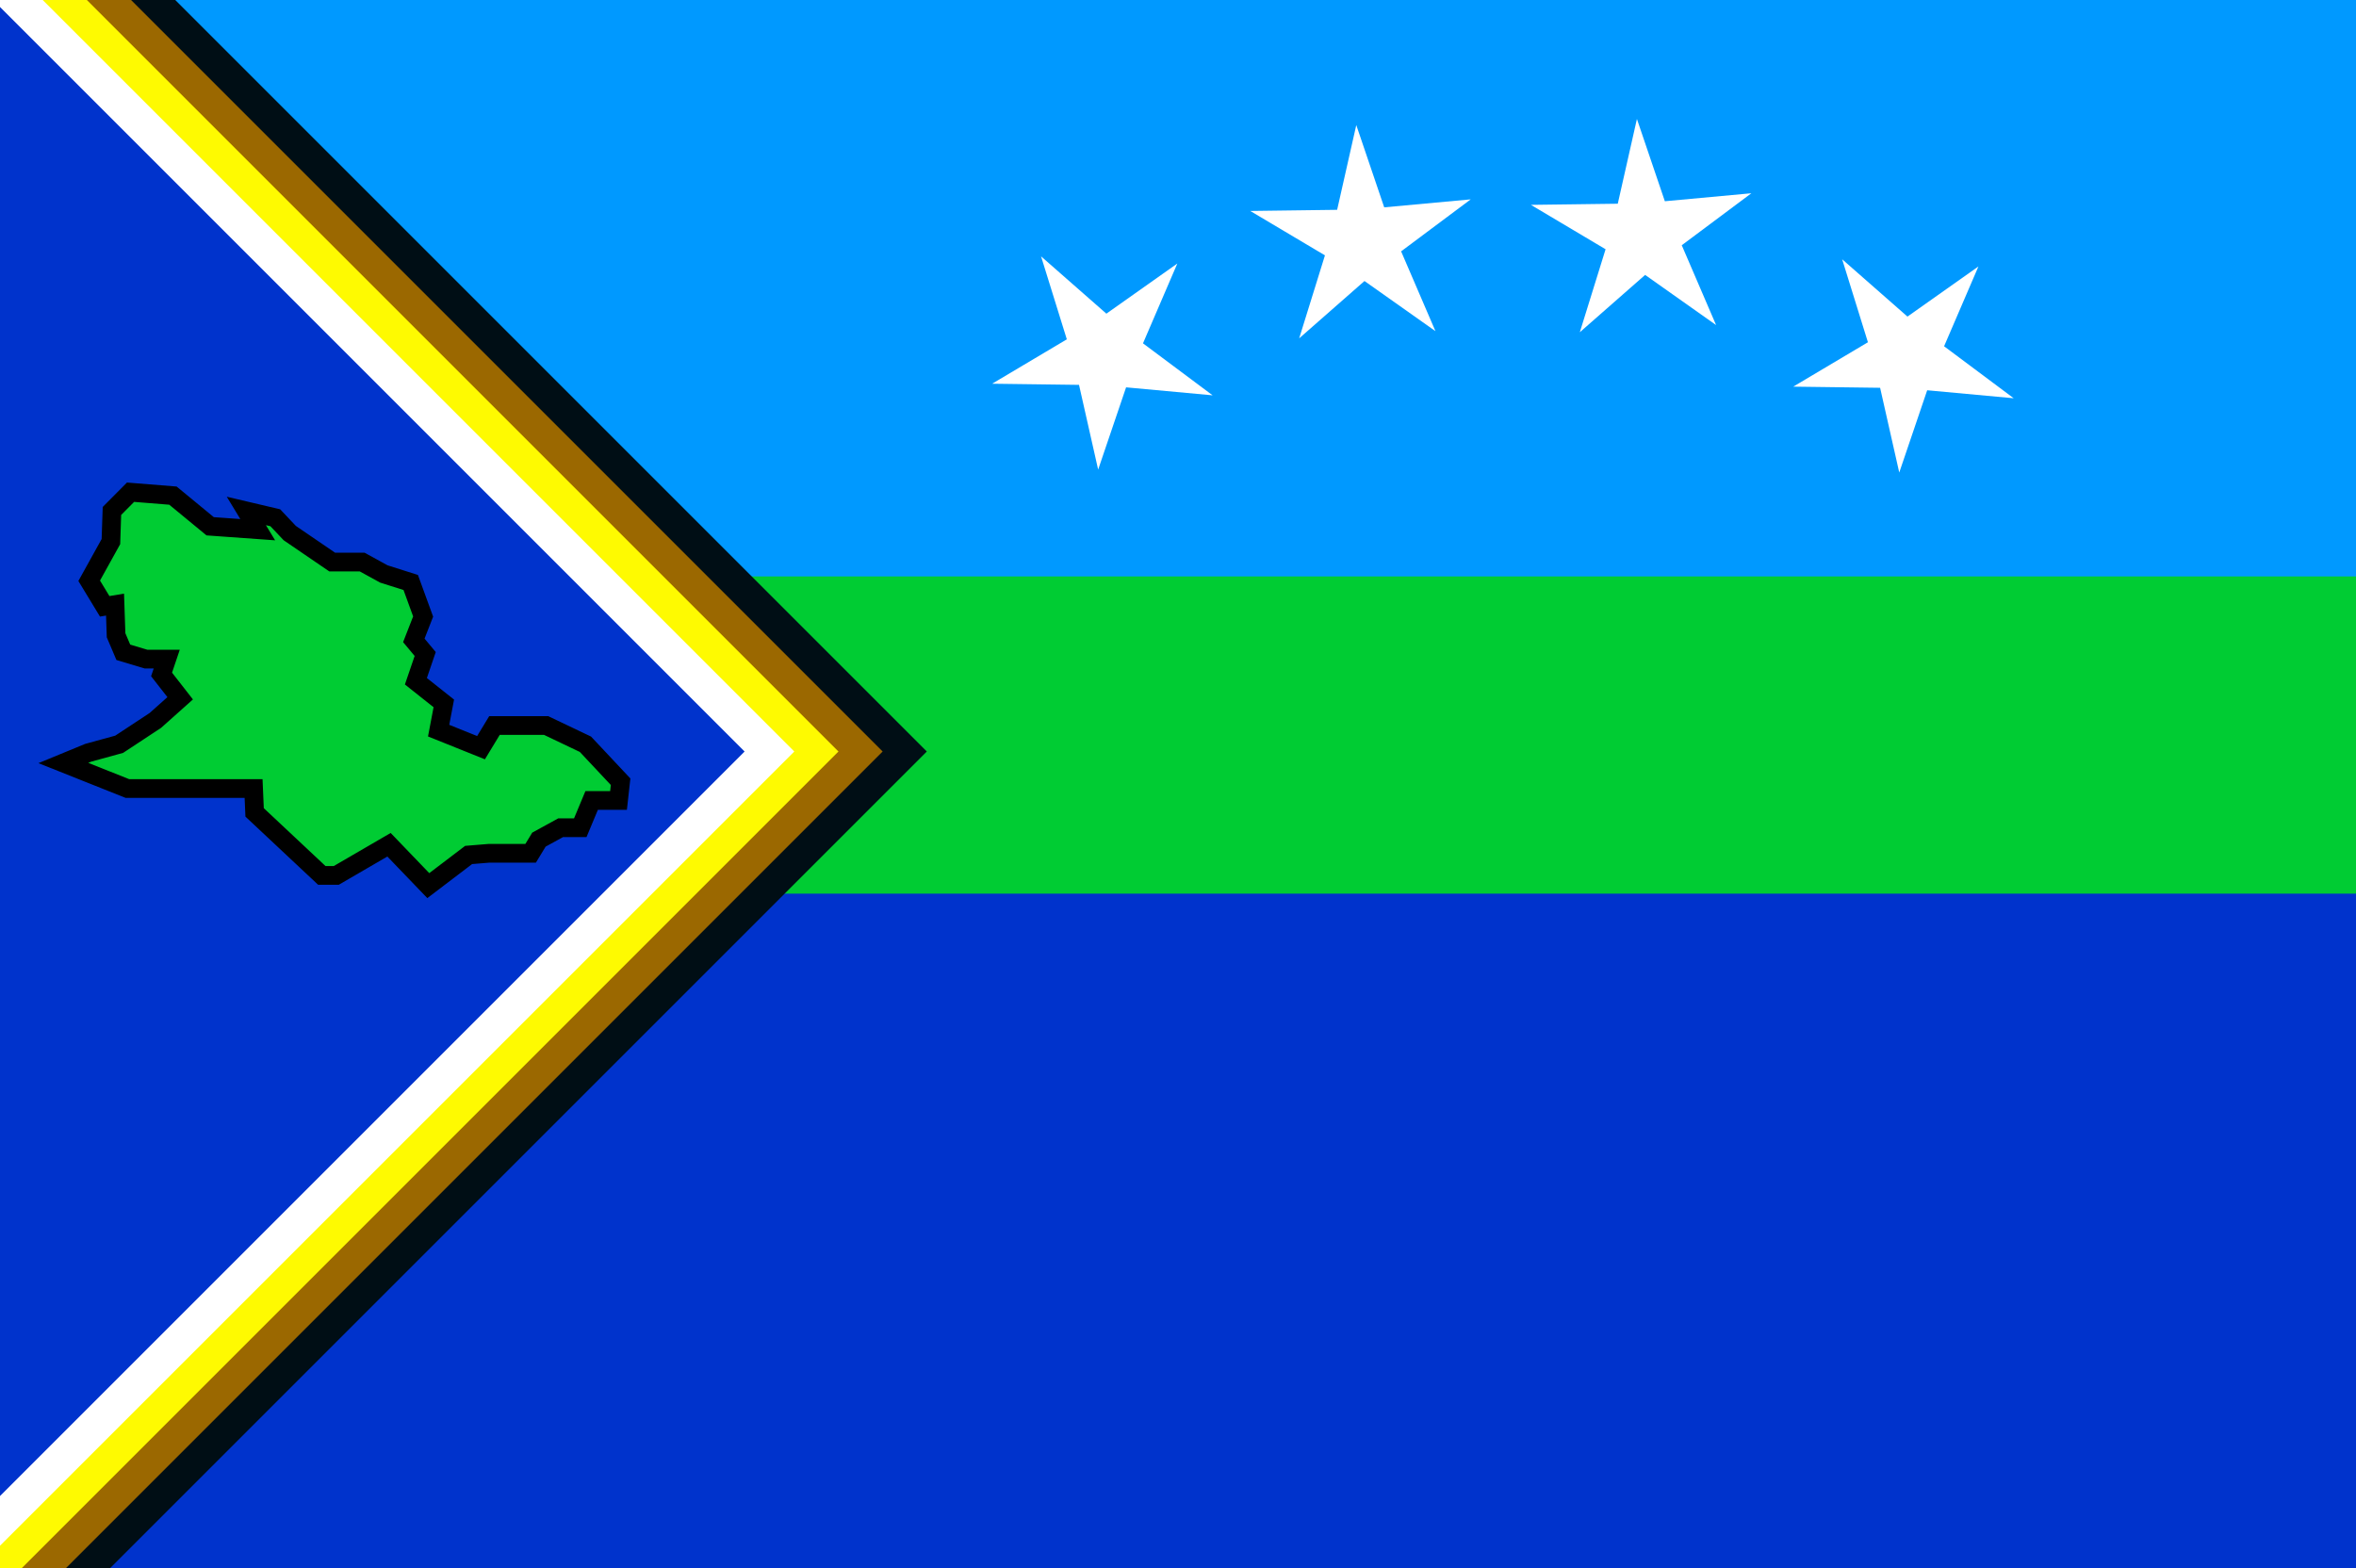
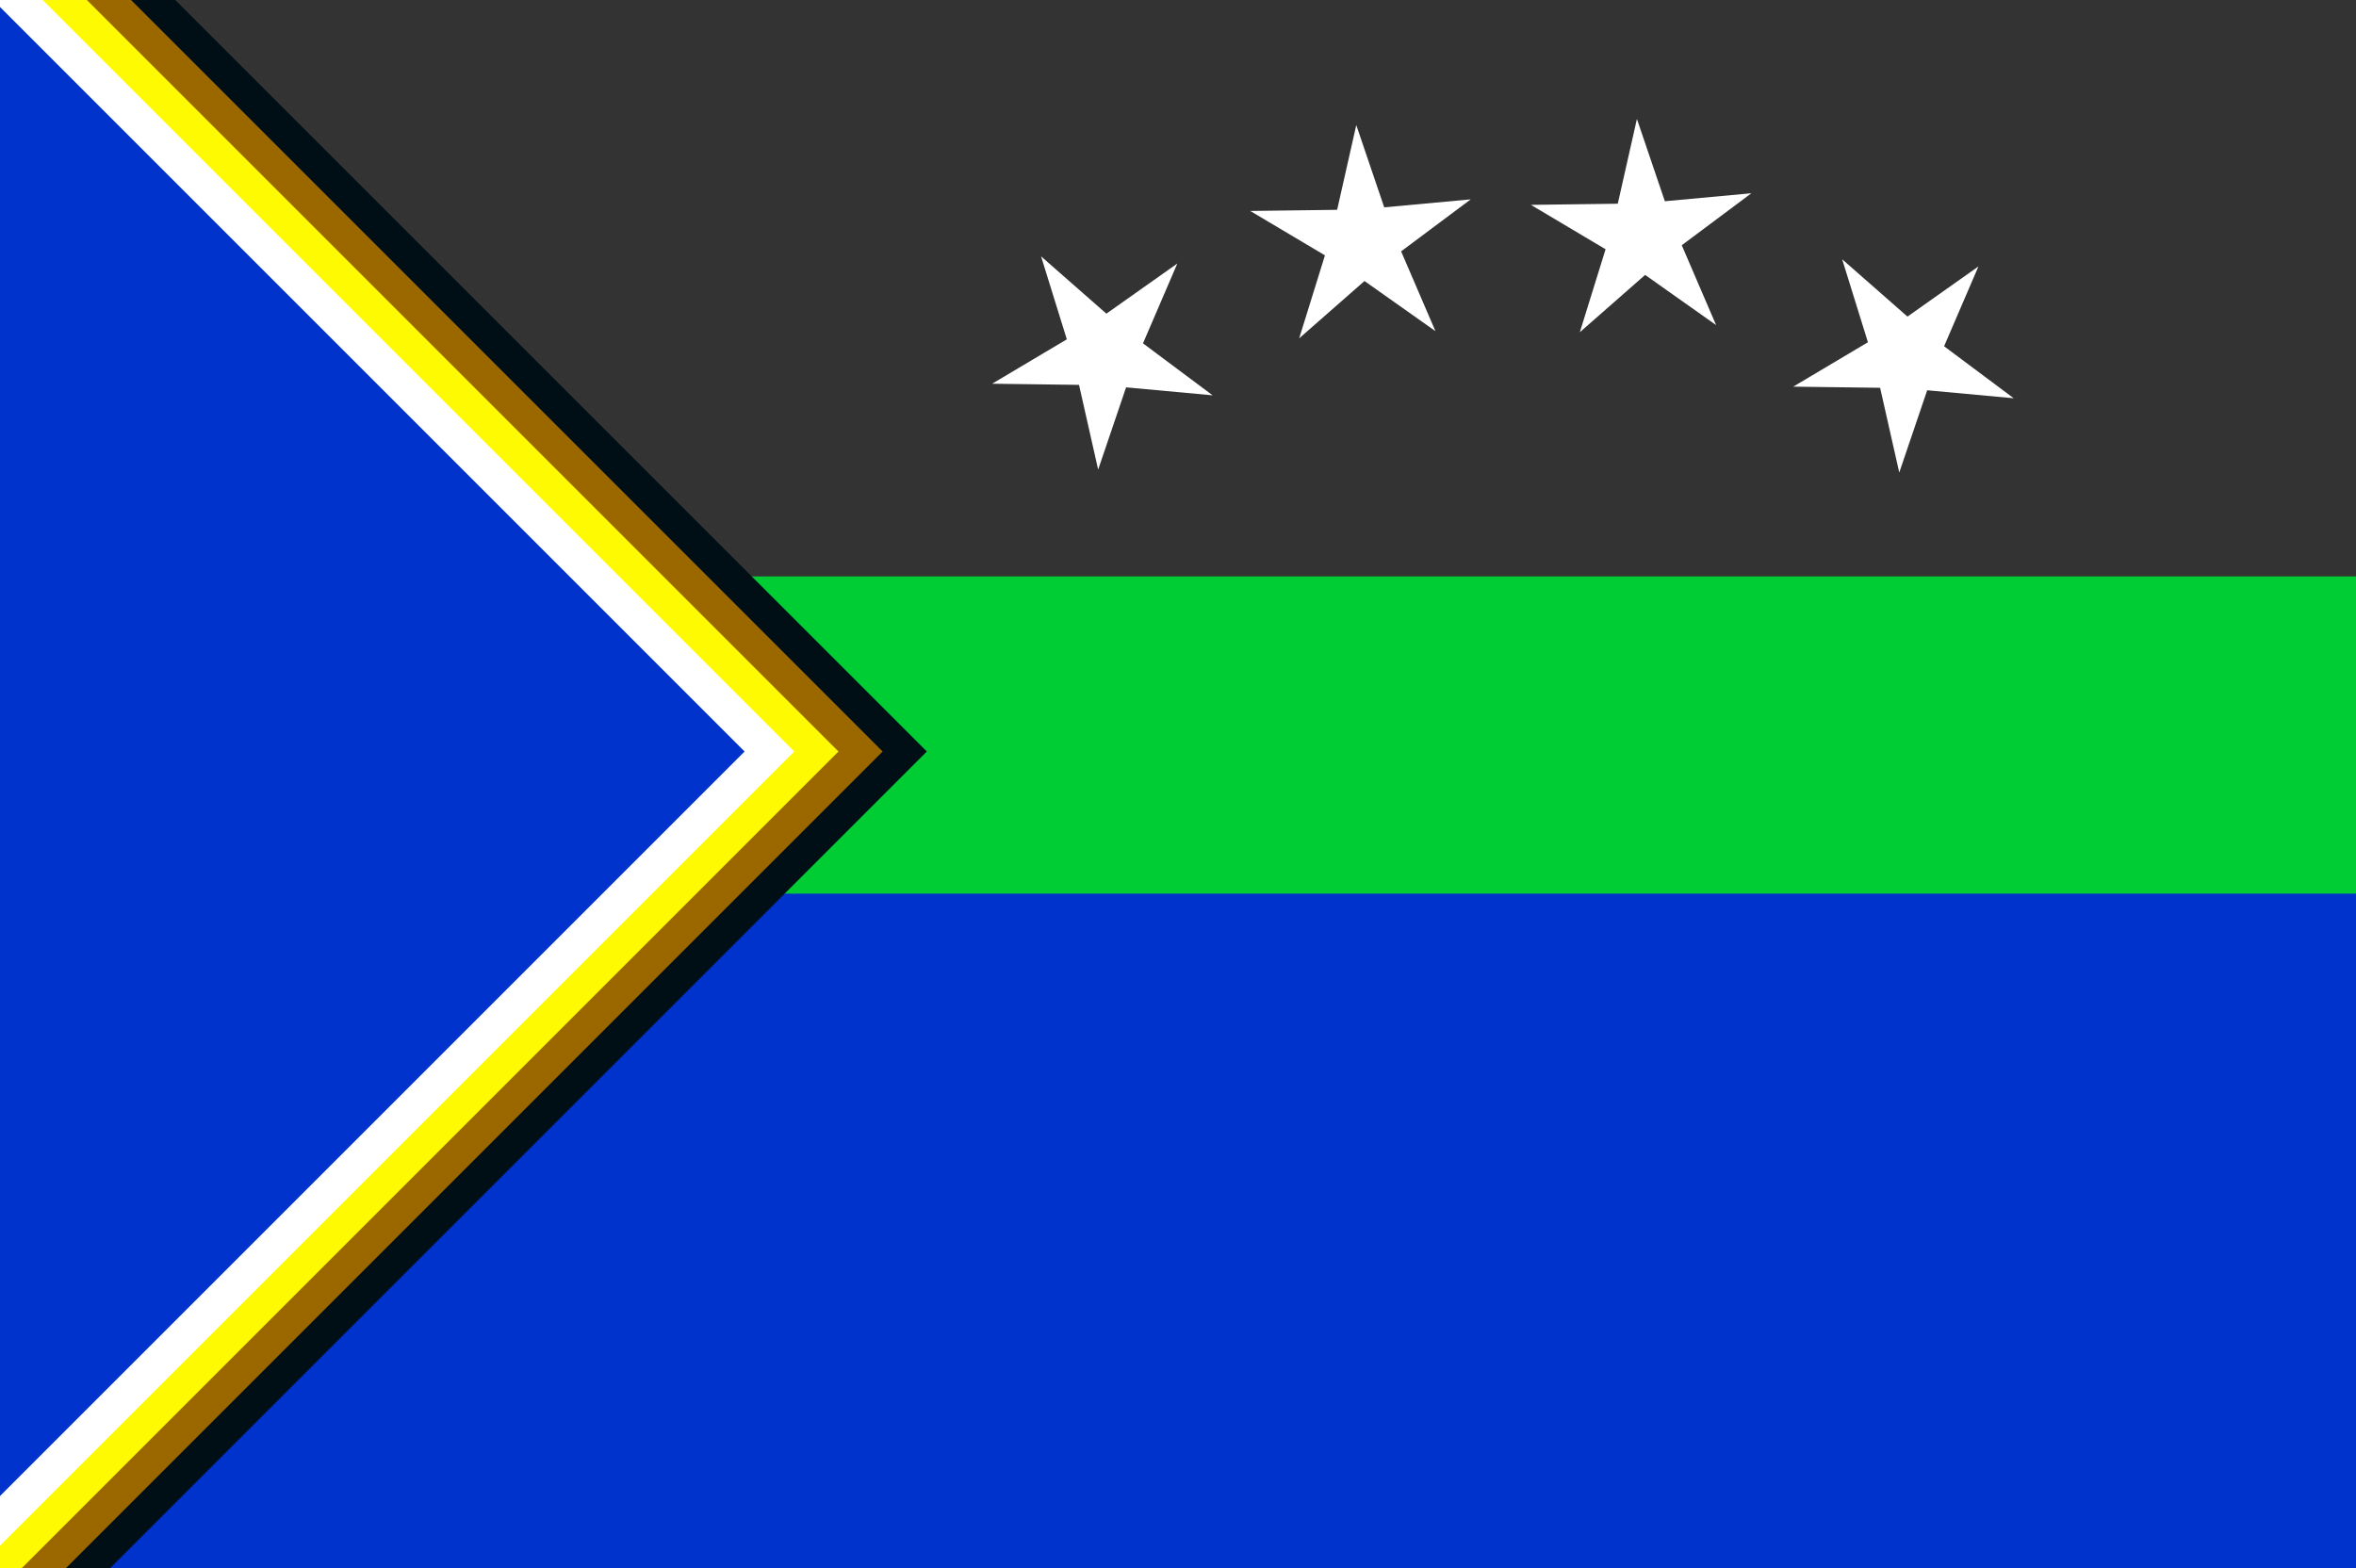
<svg xmlns="http://www.w3.org/2000/svg" xmlns:ns1="http://inkscape.sourceforge.net/DTD/sodipodi-0.dtd" xmlns:ns2="http://www.inkscape.org/namespaces/inkscape" width="640pt" height="426pt" id="svg2" ns1:version="0.32" ns2:version="0.43" version="1.0" ns1:docbase="C:\Documents and Settings\Val\Bureau" ns1:docname="Flag of Delta Amacuro State.svg">
  <rect width="100%" height="100%" fill="#333333" stroke="none" />
  <defs id="defs4" />
  <ns1:namedview id="base" pagecolor="#ffffff" bordercolor="#666666" borderopacity="1.0" ns2:pageopacity="0.0" ns2:pageshadow="2" ns2:zoom="0.45254834" ns2:cx="584.14292" ns2:cy="264.78077" ns2:document-units="px" ns2:current-layer="layer1" borderlayer="top" ns2:window-width="975" ns2:window-height="683" ns2:window-x="228" ns2:window-y="276" />
  <g ns2:label="Calque 1" ns2:groupmode="layer" id="layer1">
-     <rect style="opacity:1;color:#000000;fill:#0099ff;fill-opacity:1;fill-rule:evenodd;stroke:none;stroke-width:1px;stroke-linecap:butt;stroke-linejoin:miter;marker:none;marker-start:none;marker-mid:none;marker-end:none;stroke-miterlimit:4;stroke-dasharray:none;stroke-dashoffset:0;stroke-opacity:1;visibility:visible;display:inline;overflow:visible" id="rect1372" width="1142.419" height="260.746" x="-152.47" y="-44.234" />
    <rect style="opacity:1;color:#000000;fill:#0033cc;fill-opacity:1;fill-rule:evenodd;stroke:none;stroke-width:1px;stroke-linecap:butt;stroke-linejoin:miter;marker:none;marker-start:none;marker-mid:none;marker-end:none;stroke-miterlimit:4;stroke-dasharray:none;stroke-dashoffset:0;stroke-opacity:1;visibility:visible;display:inline;overflow:visible" id="rect1374" width="1118.112" height="282.843" x="-159.099" y="322.578" />
    <rect style="opacity:1;color:#000000;fill:#00cc33;fill-opacity:1;fill-rule:evenodd;stroke:none;stroke-width:1px;stroke-linecap:butt;stroke-linejoin:miter;marker:none;marker-start:none;marker-mid:none;marker-end:none;stroke-miterlimit:4;stroke-dasharray:none;stroke-dashoffset:0;stroke-opacity:1;visibility:visible;display:inline;overflow:visible" id="rect1376" width="1255.114" height="114.905" x="-227.557" y="208.798" />
    <path ns1:type="star" style="opacity:1;color:#000000;fill:#ffffff;fill-opacity:1;fill-rule:evenodd;stroke:none;stroke-width:1px;stroke-linecap:butt;stroke-linejoin:miter;marker:none;marker-start:none;marker-mid:none;marker-end:none;stroke-miterlimit:4;stroke-dasharray:none;stroke-dashoffset:0;stroke-opacity:1;visibility:visible;display:inline;overflow:visible" id="path1364" ns1:sides="5" ns1:cx="399.95727" ns1:cy="128.12331" ns1:r1="42.042575" ns1:r2="14.524163" ns1:arg1="1.6233794" ns1:arg2="2.2516979" ns2:flatsided="false" ns2:rounded="0" ns2:randomized="0" d="M 397.748,170.108 L 390.814,139.409 L 359.345,138.996 L 386.399,122.915 L 377.067,92.858 L 400.721,113.619 L 426.423,95.456 L 413.987,124.367 L 439.204,143.199 L 407.865,140.306 L 397.748,170.108 z " />
    <path ns1:type="star" style="opacity:1;color:#000000;fill:#ffffff;fill-opacity:1;fill-rule:evenodd;stroke:none;stroke-width:1px;stroke-linecap:butt;stroke-linejoin:miter;marker:none;marker-start:none;marker-mid:none;marker-end:none;stroke-miterlimit:4;stroke-dasharray:none;stroke-dashoffset:0;stroke-opacity:1;visibility:visible;display:inline;overflow:visible" id="path1366" ns1:sides="5" ns1:cx="399.95728" ns1:cy="128.12331" ns1:r1="42.042576" ns1:r2="14.524163" ns1:arg1="1.6233794" ns1:arg2="2.2516979" ns2:flatsided="false" ns2:rounded="0" ns2:randomized="0" d="M 397.748,170.108 L 390.814,139.409 L 359.345,138.996 L 386.399,122.915 L 377.067,92.858 L 400.721,113.619 L 426.423,95.456 L 413.987,124.367 L 439.204,143.199 L 407.865,140.306 L 397.748,170.108 z " transform="translate(290.155,1.06)" />
    <path ns1:type="star" style="opacity:1;color:#000000;fill:#ffffff;fill-opacity:1;fill-rule:evenodd;stroke:none;stroke-width:1px;stroke-linecap:butt;stroke-linejoin:miter;marker:none;marker-start:none;marker-mid:none;marker-end:none;stroke-miterlimit:4;stroke-dasharray:none;stroke-dashoffset:0;stroke-opacity:1;visibility:visible;display:inline;overflow:visible" id="path1368" ns1:sides="5" ns1:cx="399.95728" ns1:cy="128.12331" ns1:r1="42.042576" ns1:r2="14.524163" ns1:arg1="1.6233794" ns1:arg2="2.2516979" ns2:flatsided="false" ns2:rounded="0" ns2:randomized="0" d="M 397.748,170.108 L 390.814,139.409 L 359.345,138.996 L 386.399,122.915 L 377.067,92.858 L 400.721,113.619 L 426.423,95.456 L 413.987,124.367 L 439.204,143.199 L 407.865,140.306 L 397.748,170.108 z " transform="matrix(1,0,0,-1,93.491,215.412)" />
    <path ns1:type="star" style="opacity:1;color:#000000;fill:#ffffff;fill-opacity:1;fill-rule:evenodd;stroke:none;stroke-width:1px;stroke-linecap:butt;stroke-linejoin:miter;marker:none;marker-start:none;marker-mid:none;marker-end:none;stroke-miterlimit:4;stroke-dasharray:none;stroke-dashoffset:0;stroke-opacity:1;visibility:visible;display:inline;overflow:visible" id="path1370" ns1:sides="5" ns1:cx="399.95728" ns1:cy="128.12331" ns1:r1="42.042576" ns1:r2="14.524163" ns1:arg1="1.6233794" ns1:arg2="2.2516979" ns2:flatsided="false" ns2:rounded="0" ns2:randomized="0" d="M 397.748,170.108 L 390.814,139.409 L 359.345,138.996 L 386.399,122.915 L 377.067,92.858 L 400.721,113.619 L 426.423,95.456 L 413.987,124.367 L 439.204,143.199 L 407.865,140.306 L 397.748,170.108 z " transform="matrix(1,0,0,-1,195.137,213.202)" />
    <path style="opacity:1;color:#000000;fill:#000e15;fill-opacity:1;fill-rule:evenodd;stroke:none;stroke-width:1px;stroke-linecap:butt;stroke-linejoin:miter;marker:none;marker-start:none;marker-mid:none;marker-end:none;stroke-miterlimit:4;stroke-dasharray:none;stroke-dashoffset:0;stroke-opacity:1;visibility:visible;display:inline;overflow:visible" d="M -8.844 -55.281 L -8.844 607.625 L 0.281 607.625 L 335.688 272.219 L 8.188 -55.281 L -8.844 -55.281 z " id="rect1378" />
    <path style="opacity:1;color:#000000;fill:#9b6800;fill-opacity:1;fill-rule:evenodd;stroke:none;stroke-width:1px;stroke-linecap:butt;stroke-linejoin:miter;marker:none;marker-start:none;marker-mid:none;marker-end:none;stroke-miterlimit:4;stroke-dasharray:none;stroke-dashoffset:0;stroke-opacity:1;visibility:visible;display:inline;overflow:visible" d="M -24.844,-55.281 L -24.844,607.625 L -15.719,607.625 L 319.688,272.219 L -7.812,-55.281 L -24.844,-55.281 z " id="path1391" />
    <path style="opacity:1;color:#000000;fill:#fefa01;fill-opacity:1;fill-rule:evenodd;stroke:none;stroke-width:1px;stroke-linecap:butt;stroke-linejoin:miter;marker:none;marker-start:none;marker-mid:none;marker-end:none;stroke-miterlimit:4;stroke-dasharray:none;stroke-dashoffset:0;stroke-opacity:1;visibility:visible;display:inline;overflow:visible" d="M -40.844,-55.281 L -40.844,607.625 L -31.719,607.625 L 303.688,272.219 L -23.812,-55.281 L -40.844,-55.281 z " id="path1393" />
    <path style="opacity:1;color:#000000;fill:#ffffff;fill-opacity:1;fill-rule:evenodd;stroke:none;stroke-width:1px;stroke-linecap:butt;stroke-linejoin:miter;marker:none;marker-start:none;marker-mid:none;marker-end:none;stroke-miterlimit:4;stroke-dasharray:none;stroke-dashoffset:0;stroke-opacity:1;visibility:visible;display:inline;overflow:visible" d="M -56.844,-55.281 L -56.844,607.625 L -47.719,607.625 L 287.688,272.219 L -39.812,-55.281 L -56.844,-55.281 z " id="path1395" />
    <path style="opacity:1;color:#000000;fill:#0033cc;fill-opacity:1;fill-rule:evenodd;stroke:none;stroke-width:1px;stroke-linecap:butt;stroke-linejoin:miter;marker:none;marker-start:none;marker-mid:none;marker-end:none;stroke-miterlimit:4;stroke-dasharray:none;stroke-dashoffset:0;stroke-opacity:1;visibility:visible;display:inline;overflow:visible" d="M -74.844,-55.281 L -74.844,607.625 L -65.719,607.625 L 269.688,272.219 L -57.812,-55.281 L -74.844,-55.281 z " id="path1397" />
-     <path style="fill:#00cc33;fill-opacity:1;fill-rule:evenodd;stroke:#000000;stroke-width:6.778;stroke-linecap:butt;stroke-linejoin:miter;stroke-miterlimit:4;stroke-dasharray:none;stroke-opacity:1" d="M 76.117,190.632 L 62.637,179.528 L 47.284,178.294 L 40.544,185.08 L 40.17,196.184 L 32.306,210.373 L 37.923,219.627 L 41.667,219.01 L 42.042,230.114 L 44.663,236.283 L 52.901,238.751 L 60.39,238.751 L 58.518,244.303 L 65.258,252.94 L 56.271,260.96 L 43.165,269.596 L 31.931,272.681 L 22.944,276.382 L 46.161,285.636 L 56.271,285.636 L 91.845,285.636 L 92.219,294.273 L 116.559,317.098 L 121.801,317.098 L 140.899,305.994 L 155.128,320.8 L 169.732,309.695 L 177.221,309.079 L 192.199,309.079 L 195.195,304.143 L 203.059,299.825 L 210.173,299.825 L 214.292,289.954 L 224.028,289.954 L 224.777,283.168 L 212.046,269.596 L 197.816,262.81 L 179.093,262.81 L 174.225,270.83 L 158.873,264.661 L 160.745,254.791 L 150.635,246.771 L 154.005,236.9 L 149.886,231.965 L 153.256,223.328 L 148.762,210.99 L 139.026,207.906 L 131.163,203.587 L 120.304,203.587 L 104.951,193.1 L 99.708,187.548 L 89.224,185.08 L 93.343,191.866 L 76.117,190.632 z " id="path3149" />
  </g>
</svg>